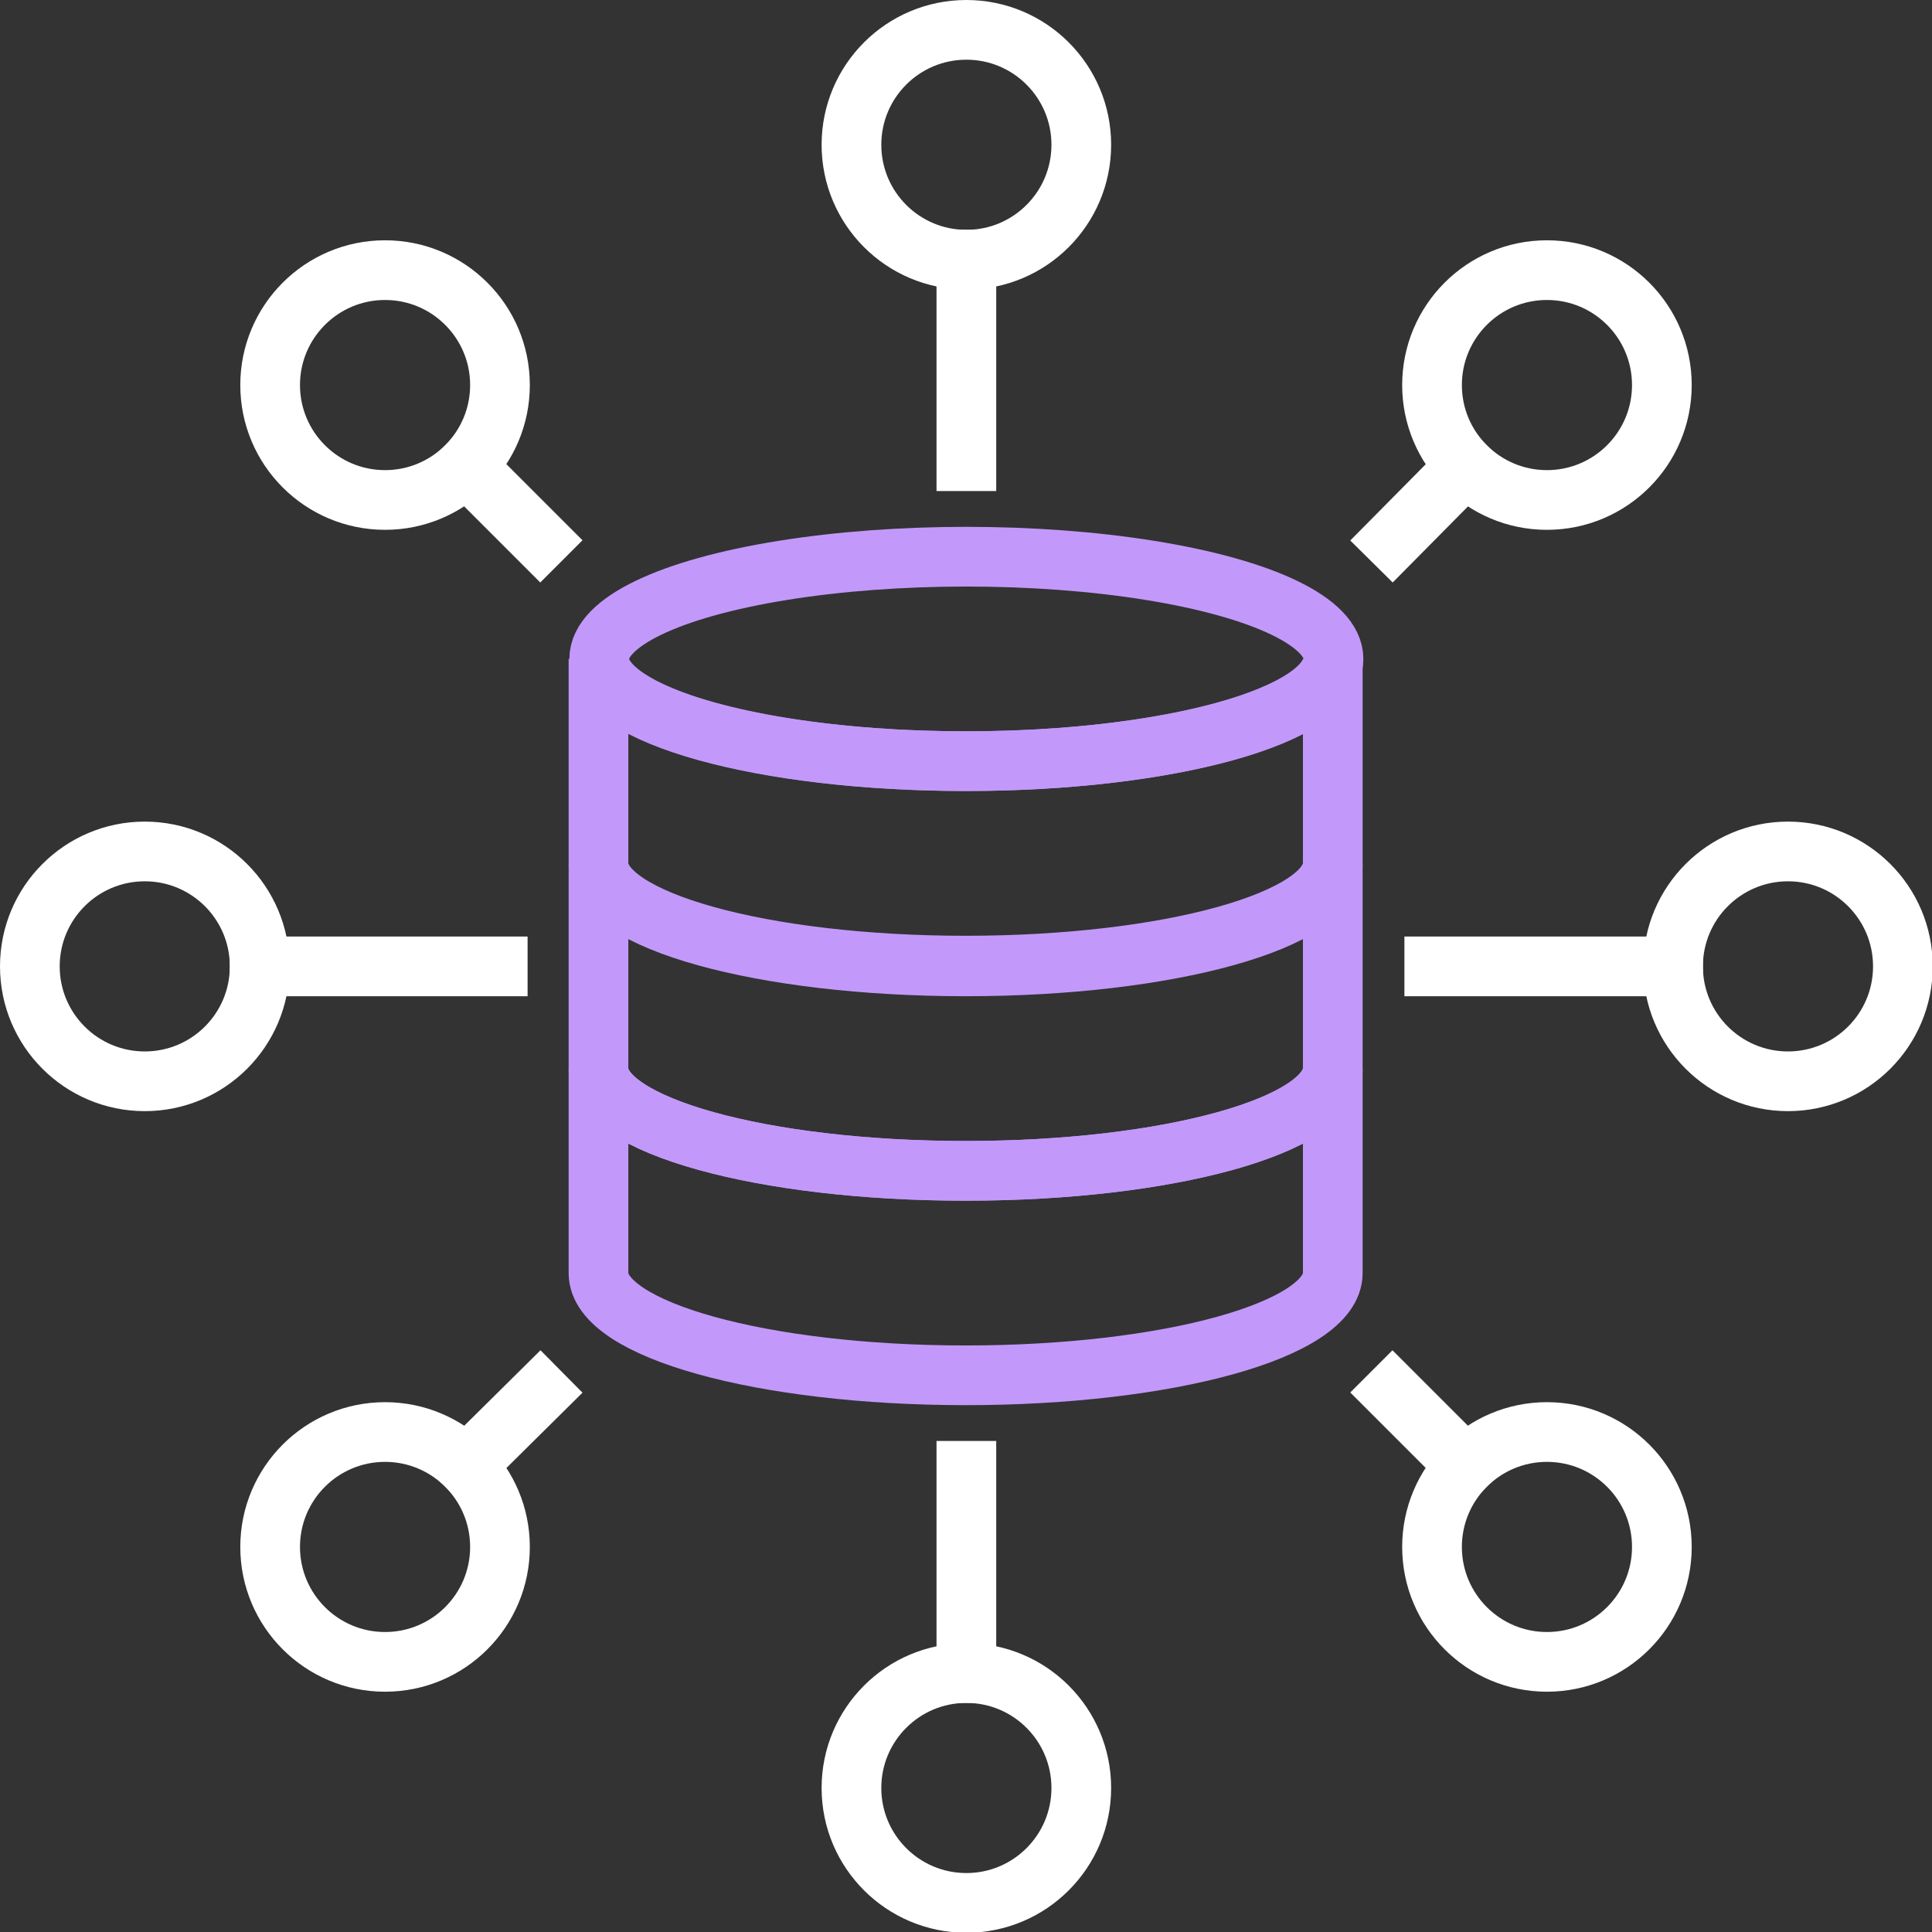
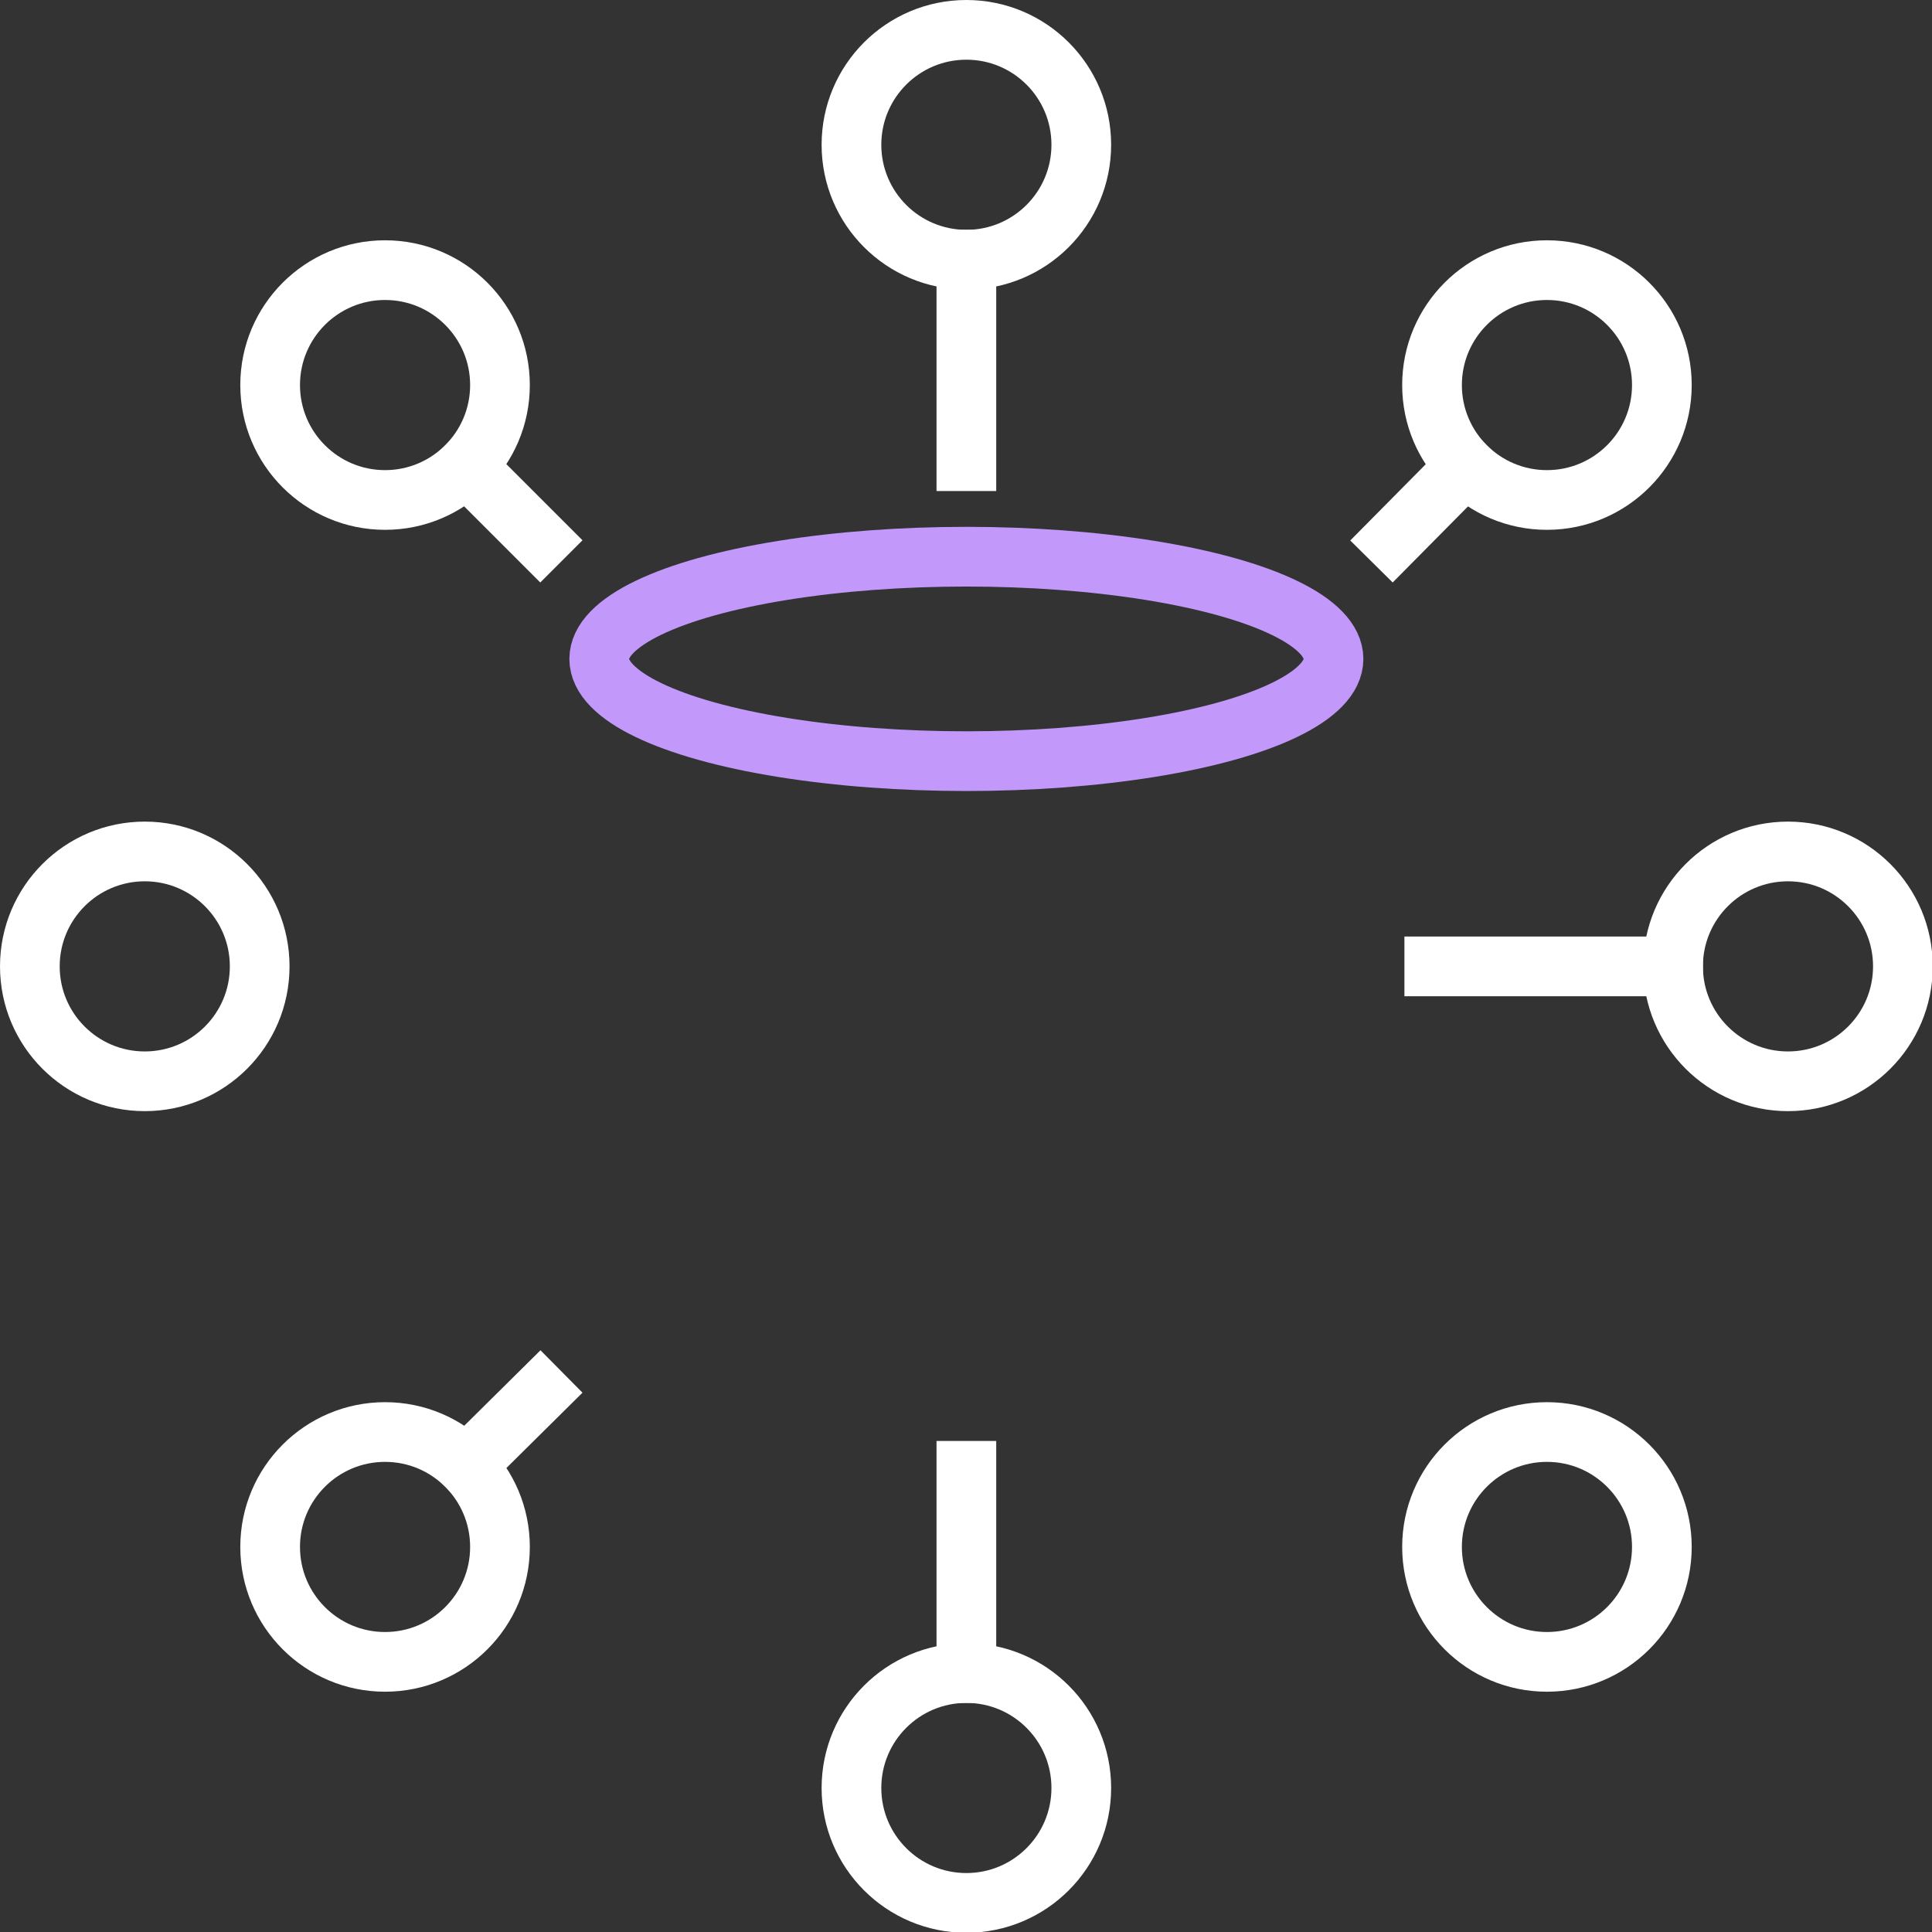
<svg xmlns="http://www.w3.org/2000/svg" id="Layer_2" version="1.1" viewBox="0 0 258.9 258.9">
  <rect x="0" y="0" width="258.9" height="258.9" fill="#333333" stroke="none" />
  <defs>
    <style>
      .st0 {
        stroke: #c299fa;
      }

      .st0, .st1 {
        fill: none;
        stroke-linecap: square;
        stroke-linejoin: bevel;
        stroke-width: 8px;
      }

      .st1 {
        stroke: #fff;
      }
    </style>
  </defs>
  <g id="Layer_2-2">
    <g>
-       <path class="st0" d="M178.6,143.2v27.4c0,7.6-22,13.7-49.2,13.7s-49.2-6.1-49.2-13.7v-27.4c0,7.6,22,13.7,49.2,13.7s49.2-6.1,49.2-13.7Z" />
      <ellipse class="st0" cx="129.5" cy="88.3" rx="49.2" ry="13.7" />
-       <path class="st0" d="M178.6,88.3v27.4c0,7.6-22,13.7-49.2,13.7s-49.2-6.1-49.2-13.7v-27.4c0,7.6,22,13.7,49.2,13.7s49.2-6.1,49.2-13.7Z" />
-       <path class="st0" d="M178.6,115.7v27.5c0,7.6-22,13.7-49.2,13.7s-49.2-6.1-49.2-13.7v-27.4c0,7.6,22,13.7,49.2,13.7s49.2-6.1,49.2-13.7Z" />
      <circle class="st1" cx="129.5" cy="239.6" r="15.4" />
      <line class="st1" x1="129.5" y1="224.2" x2="129.5" y2="197.1" />
      <circle class="st1" cx="51.6" cy="207.3" r="15.4" />
      <line class="st1" x1="62.5" y1="196.4" x2="72.4" y2="186.6" />
      <circle class="st1" cx="19.4" cy="129.5" r="15.4" />
-       <line class="st1" x1="34.8" y1="129.5" x2="66.7" y2="129.5" />
      <circle class="st1" cx="51.6" cy="51.6" r="15.4" />
      <line class="st1" x1="62.5" y1="62.5" x2="72.4" y2="72.4" />
      <circle class="st1" cx="129.5" cy="19.4" r="15.4" />
      <line class="st1" x1="129.5" y1="61.8" x2="129.5" y2="34.8" />
      <circle class="st1" cx="207.3" cy="51.6" r="15.4" />
      <line class="st1" x1="196.4" y1="62.5" x2="186.6" y2="72.4" />
      <circle class="st1" cx="239.6" cy="129.5" r="15.4" />
      <line class="st1" x1="224.2" y1="129.5" x2="192.2" y2="129.5" />
      <circle class="st1" cx="207.3" cy="207.3" r="15.4" />
-       <line class="st1" x1="196.4" y1="196.4" x2="186.6" y2="186.6" />
    </g>
  </g>
</svg>